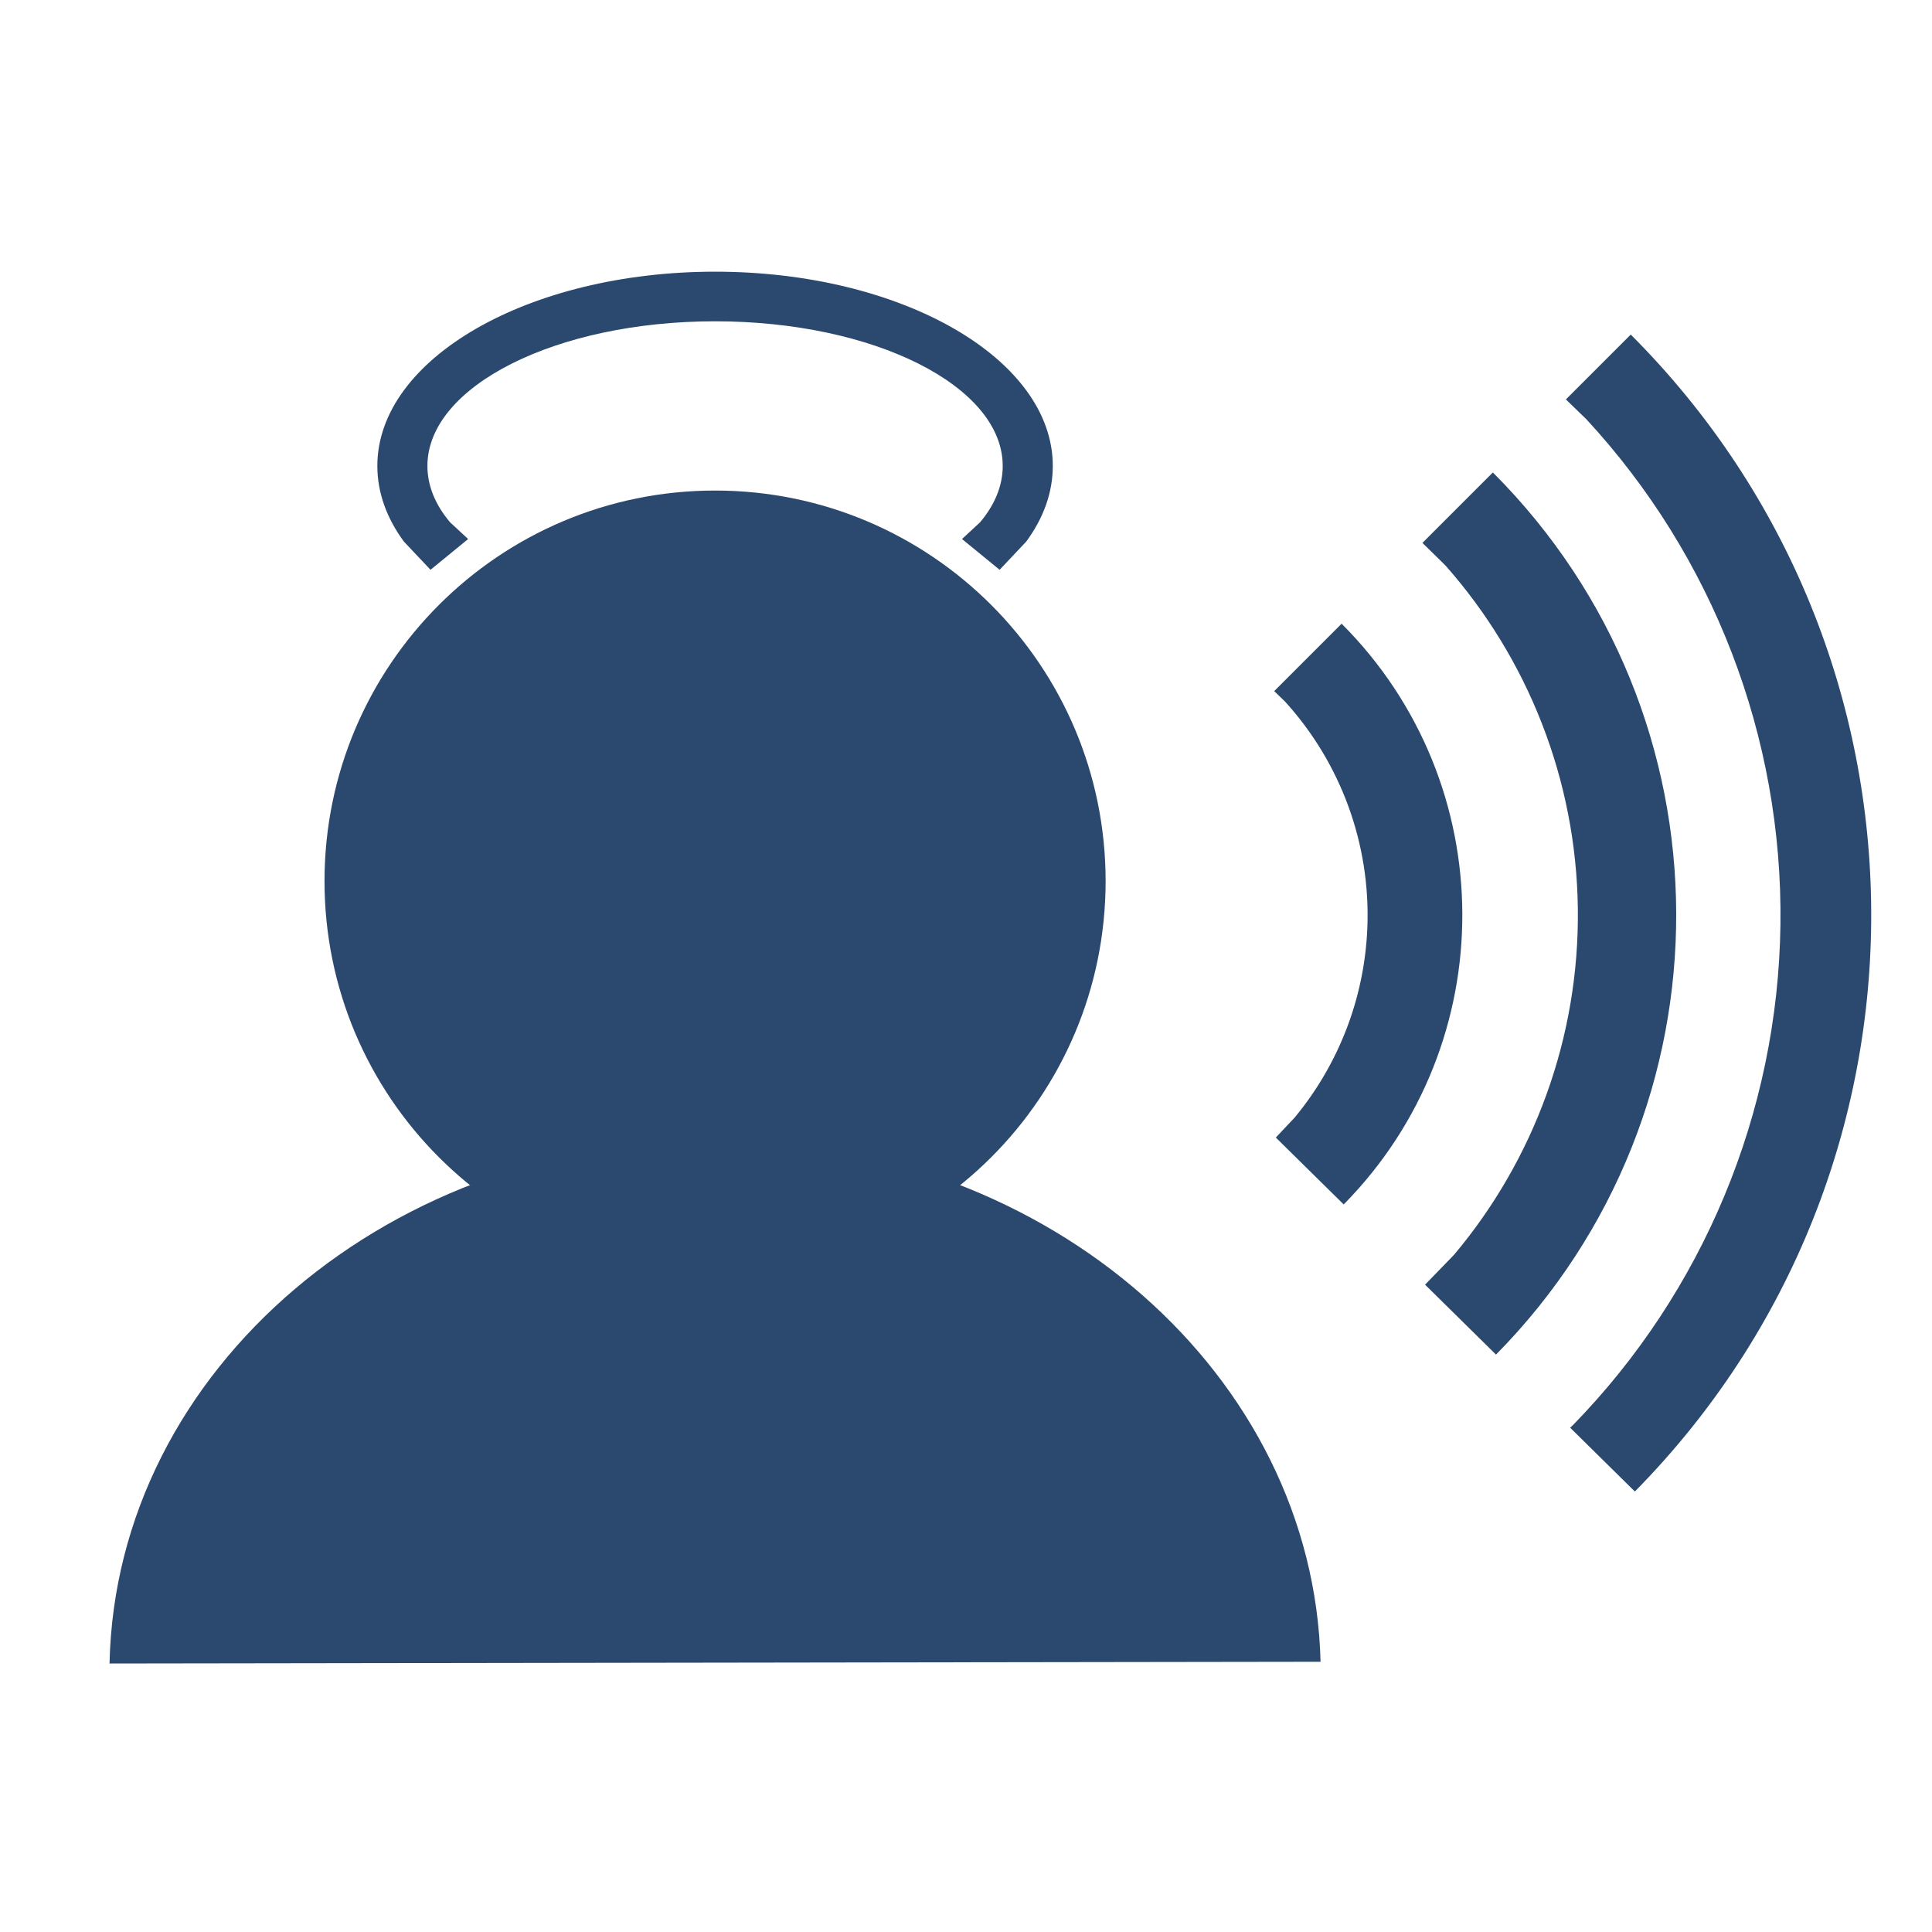
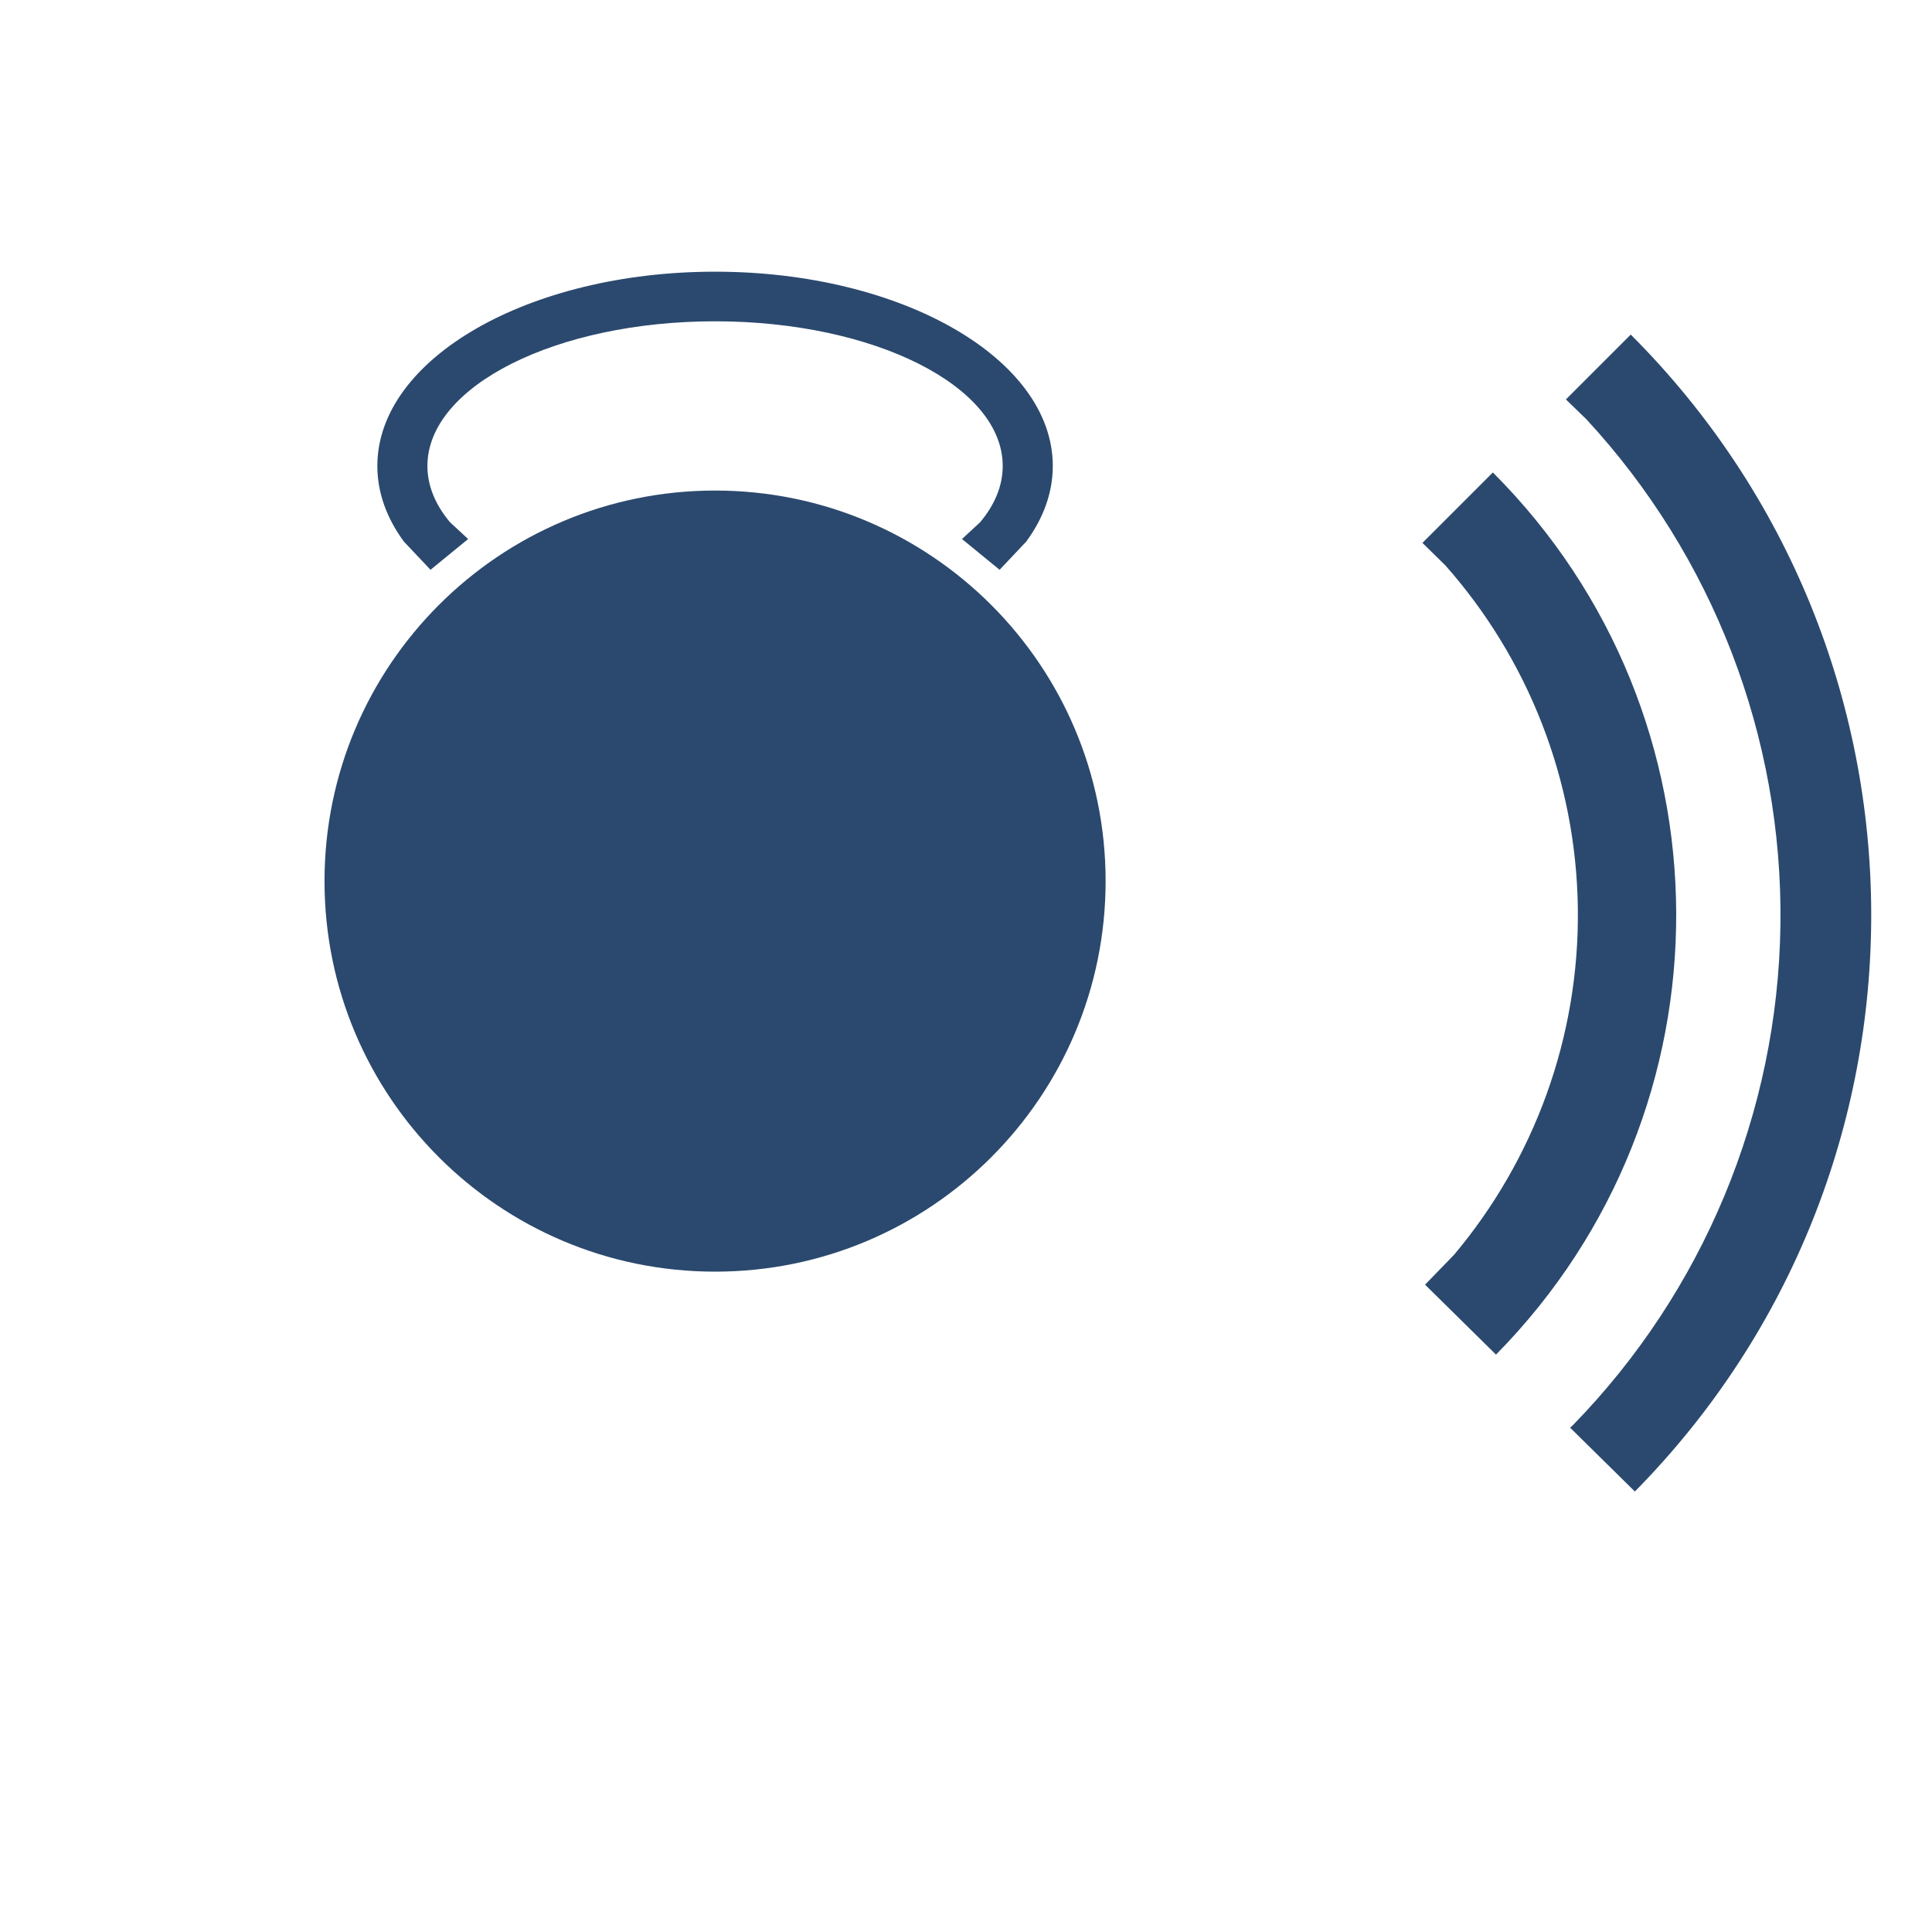
<svg xmlns="http://www.w3.org/2000/svg" width="512" height="512" xml:space="preserve" overflow="hidden">
  <rect width="100%" height="100%" fill="#808080" stroke="none" />
  <g>
    <path d="M0 0 512 0 512 512 0 512Z" fill="#FFFFFF" />
    <path d="M278.317 242.514 278.315 242.515 278.315 242.516 278.315 242.515ZM432.165 88.665C516.707 173.206 517.195 310.124 433.258 395.266L416.103 378.353 416.818 377.696C451.285 342.386 471.163 294.991 471.834 245.118 472.505 195.245 453.908 147.332 420.403 111.109L414.977 105.853Z" fill="#2B496E" fill-rule="evenodd" />
    <path d="M395.623 125.207C460.085 189.669 460.457 294.066 396.456 358.985L377.657 340.452 385.35 332.516C406.524 307.326 418.577 274.942 418.146 240.754 417.716 206.566 404.85 174.496 383.048 149.847L376.958 143.873Z" fill="#2B496E" fill-rule="evenodd" />
-     <path d="M355.542 165.289C397.979 207.725 398.224 276.453 356.091 319.191L338.104 301.459 343.083 296.184C354.634 282.242 361.576 264.702 362.356 246.026 363.292 223.614 355.25 202.094 340.548 185.925L337.677 183.154Z" fill="#2B496E" fill-rule="evenodd" />
    <path d="M86 233.5C86 176.339 132.339 130 189.5 130 246.661 130 293 176.339 293 233.5 293 290.661 246.661 337 189.5 337 132.339 337 86 290.661 86 233.5Z" fill="#2B496E" fill-rule="evenodd" />
-     <path d="M29.028 440.846C30.691 362.712 103.884 300.559 192.51 302.025 278.591 303.448 348.065 364.498 349.961 440.385Z" fill="#2B496E" fill-rule="evenodd" />
    <path d="M189.5 72C238.929 72 279 95.049 279 123.481 279 130.589 276.496 137.361 271.967 143.52L264.909 151 254.94 142.85 259.74 138.402C263.598 133.816 265.731 128.774 265.731 123.481 265.731 102.311 231.601 85.148 189.5 85.148 147.399 85.148 113.269 102.311 113.269 123.481 113.269 128.774 115.402 133.816 119.26 138.402L124.06 142.85 114.091 151 107.033 143.52C102.504 137.361 100 130.589 100 123.481 100 95.049 140.071 72 189.5 72Z" fill="#2B496E" fill-rule="evenodd" />
  </g>
</svg>